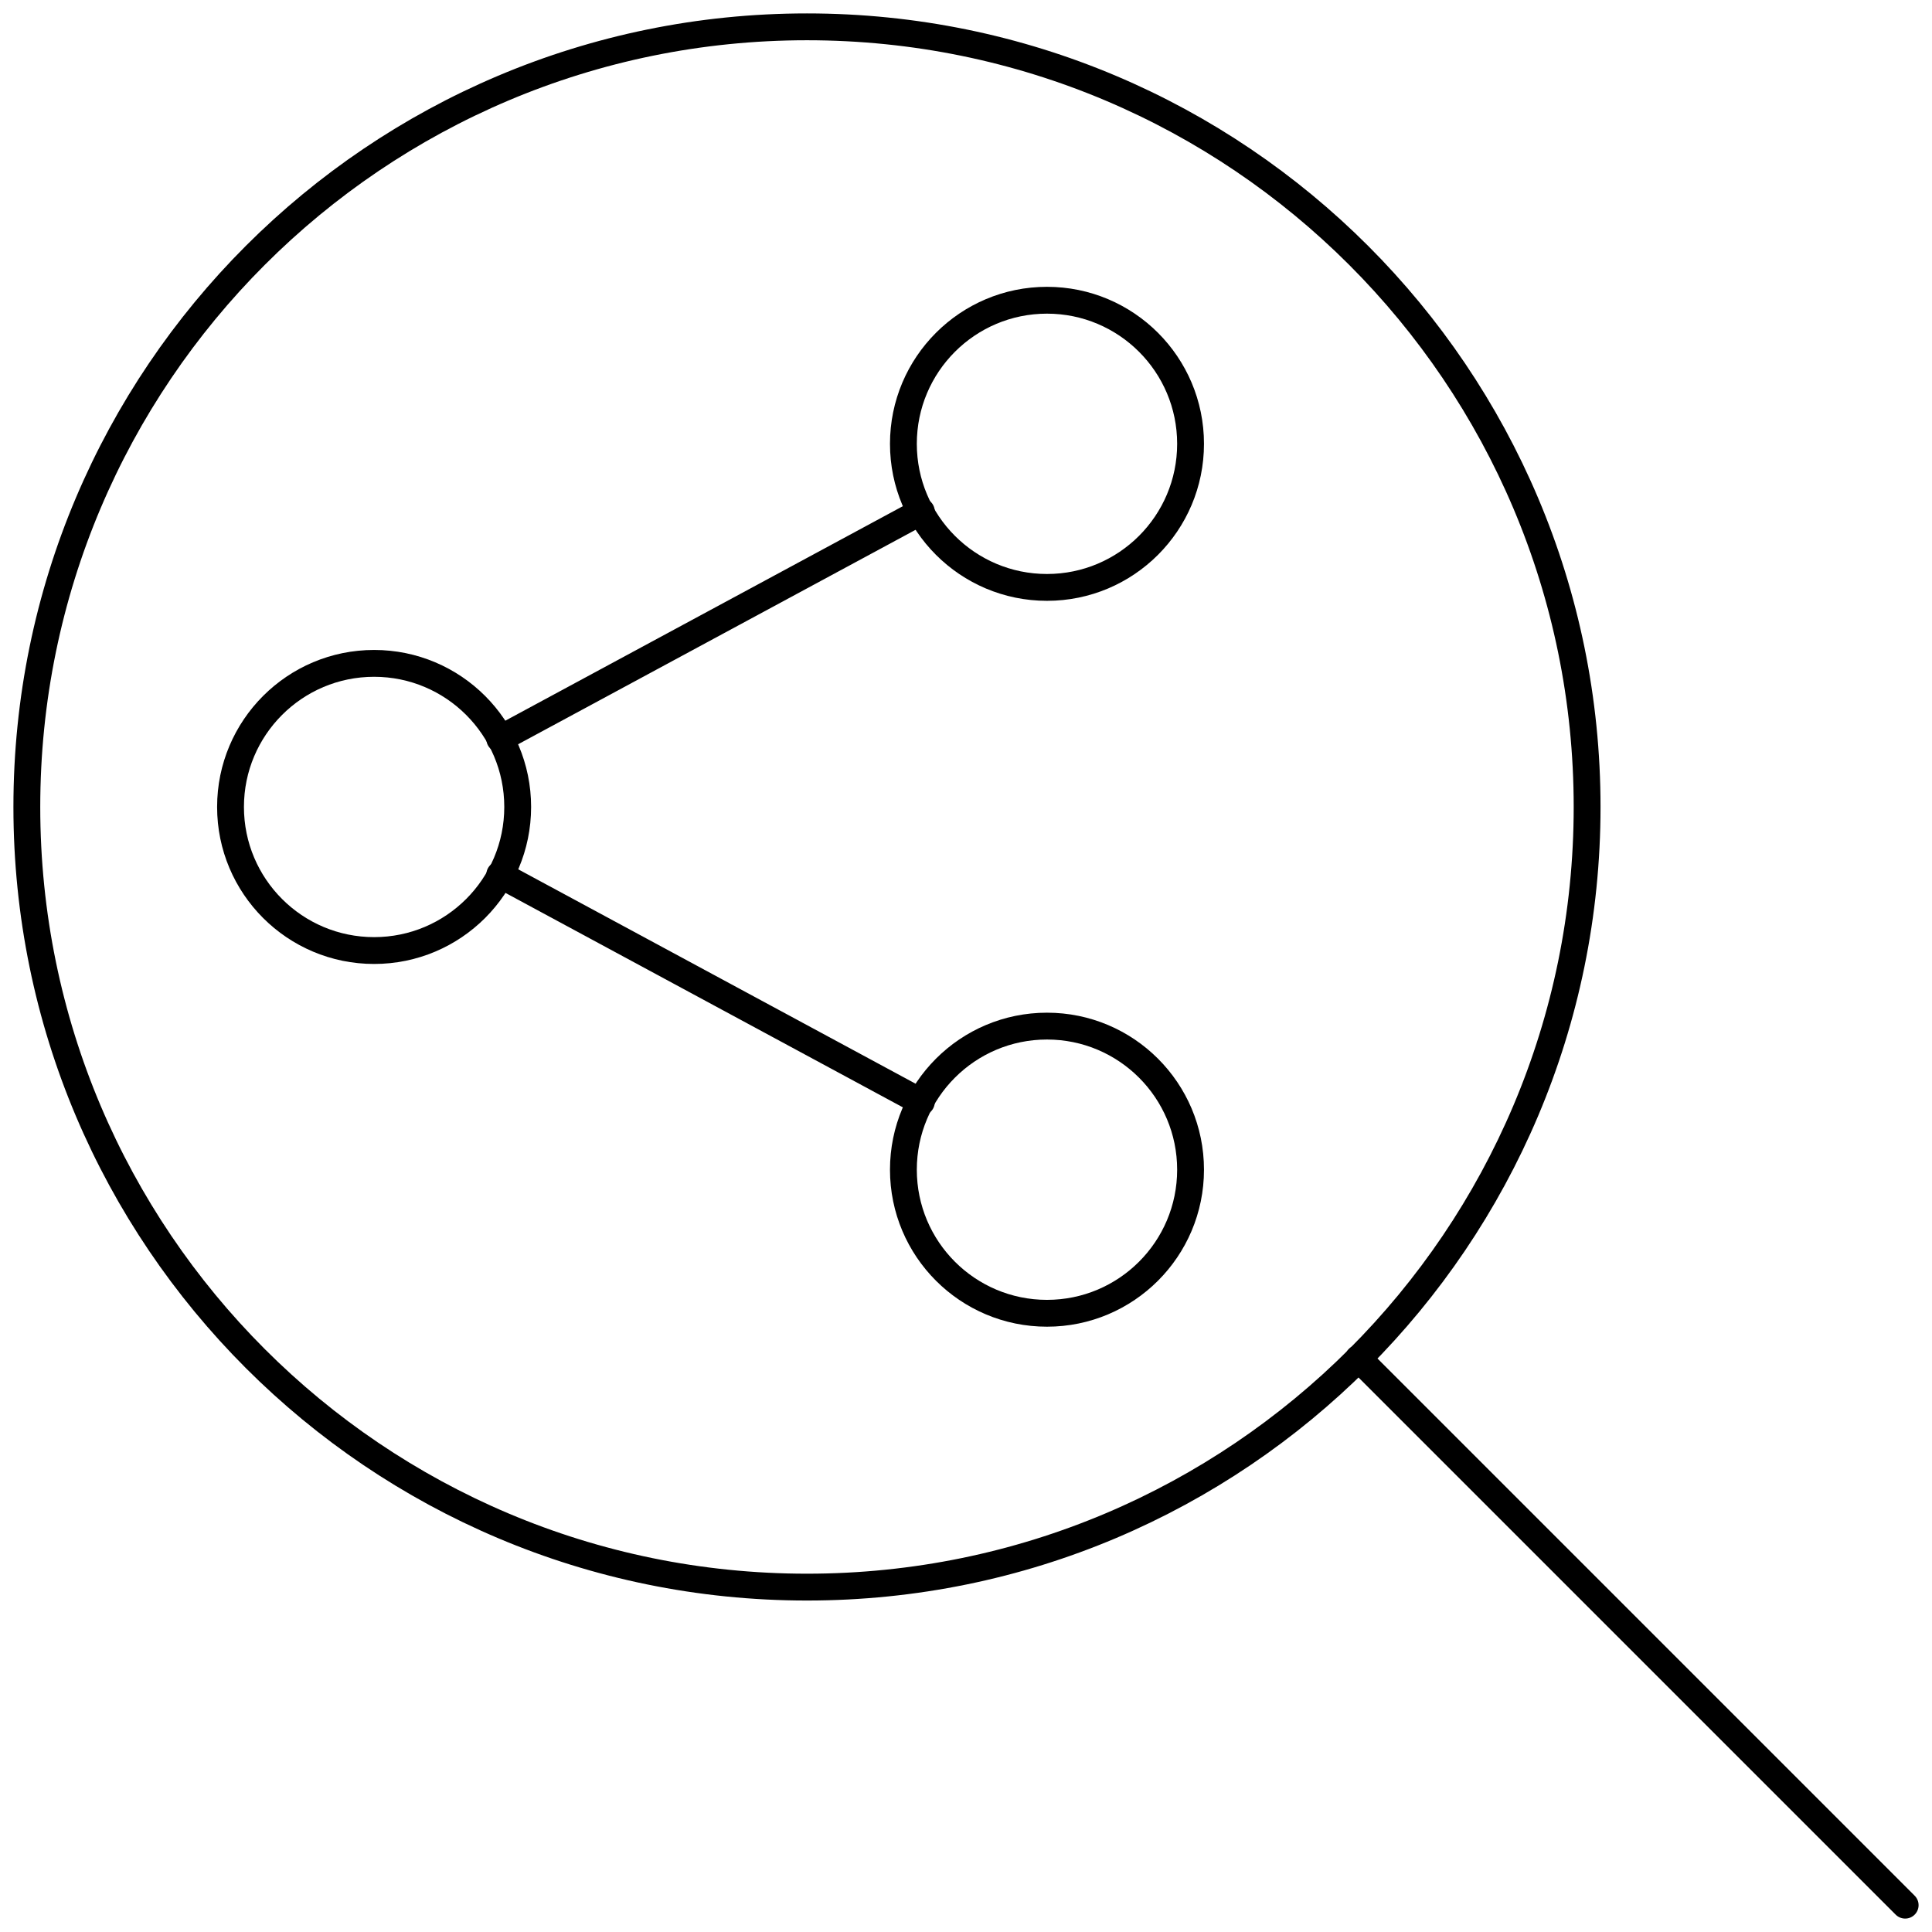
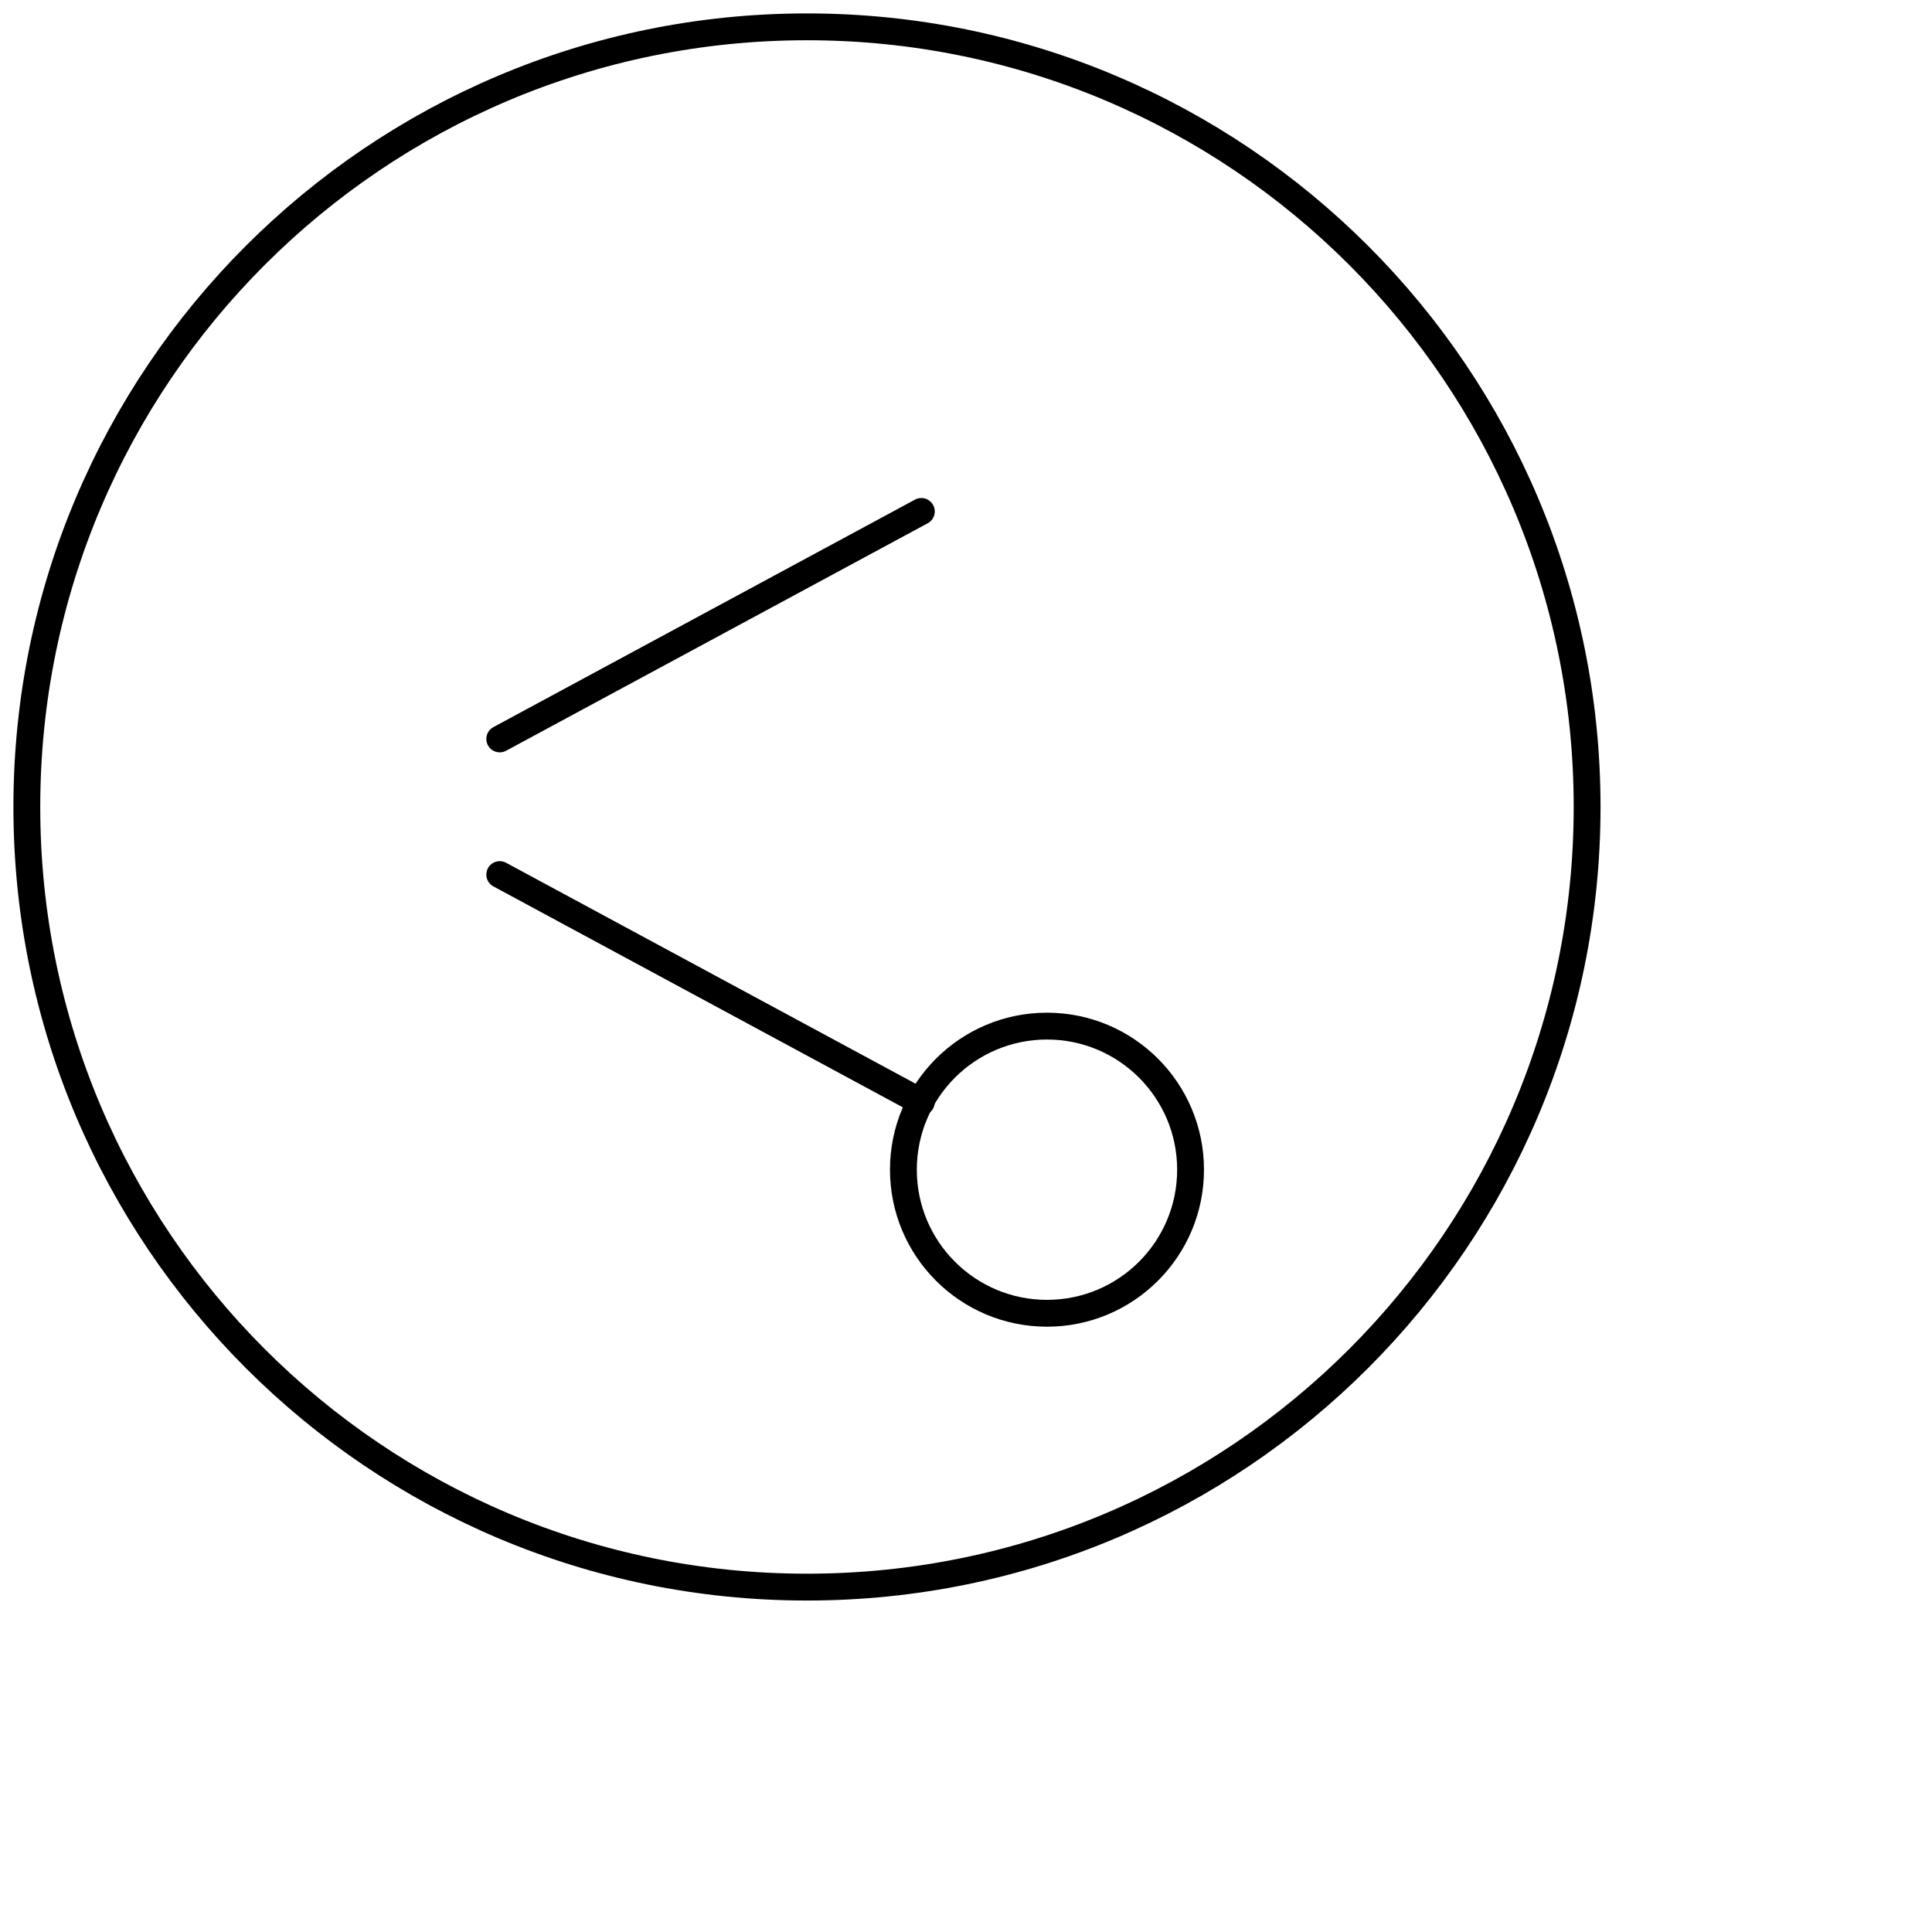
<svg xmlns="http://www.w3.org/2000/svg" width="72" height="72" viewBox="0 0 72 72" fill="none">
  <g clip-path="url(#clip0_13_23950)">
    <path d="M30.073 59.147C46.13 59.147 59.147 46.13 59.147 30.073C59.147 14.017 46.13 1 30.073 1C14.017 1 1 14.017 1 30.073C1 46.13 14.017 59.147 30.073 59.147Z" stroke="black" stroke-linecap="round" stroke-linejoin="round" />
-     <path d="M50.622 50.622L71 71" stroke="black" stroke-linecap="round" stroke-linejoin="round" />
    <path d="M34.336 19.06L18.624 27.538" stroke="black" stroke-linecap="round" stroke-linejoin="round" />
    <path d="M18.624 32.593L34.336 41.071" stroke="black" stroke-linecap="round" stroke-linejoin="round" />
-     <path d="M39.018 21.891C41.973 21.891 44.369 19.495 44.369 16.54C44.369 13.585 41.973 11.189 39.018 11.189C36.062 11.189 33.667 13.585 33.667 16.54C33.667 19.495 36.062 21.891 39.018 21.891Z" stroke="black" stroke-linecap="round" stroke-linejoin="round" />
-     <path d="M13.942 35.424C16.898 35.424 19.293 33.029 19.293 30.073C19.293 27.118 16.898 24.722 13.942 24.722C10.987 24.722 8.591 27.118 8.591 30.073C8.591 33.029 10.987 35.424 13.942 35.424Z" stroke="black" stroke-linecap="round" stroke-linejoin="round" />
    <path d="M39.018 48.942C41.973 48.942 44.369 46.547 44.369 43.591C44.369 40.636 41.973 38.24 39.018 38.24C36.062 38.24 33.667 40.636 33.667 43.591C33.667 46.547 36.062 48.942 39.018 48.942Z" stroke="black" stroke-linecap="round" stroke-linejoin="round" />
  </g>
  <defs>
    <clipPath id="clip0_13_23950">
      <rect width="72" height="72" fill="white" />
    </clipPath>
  </defs>
</svg>